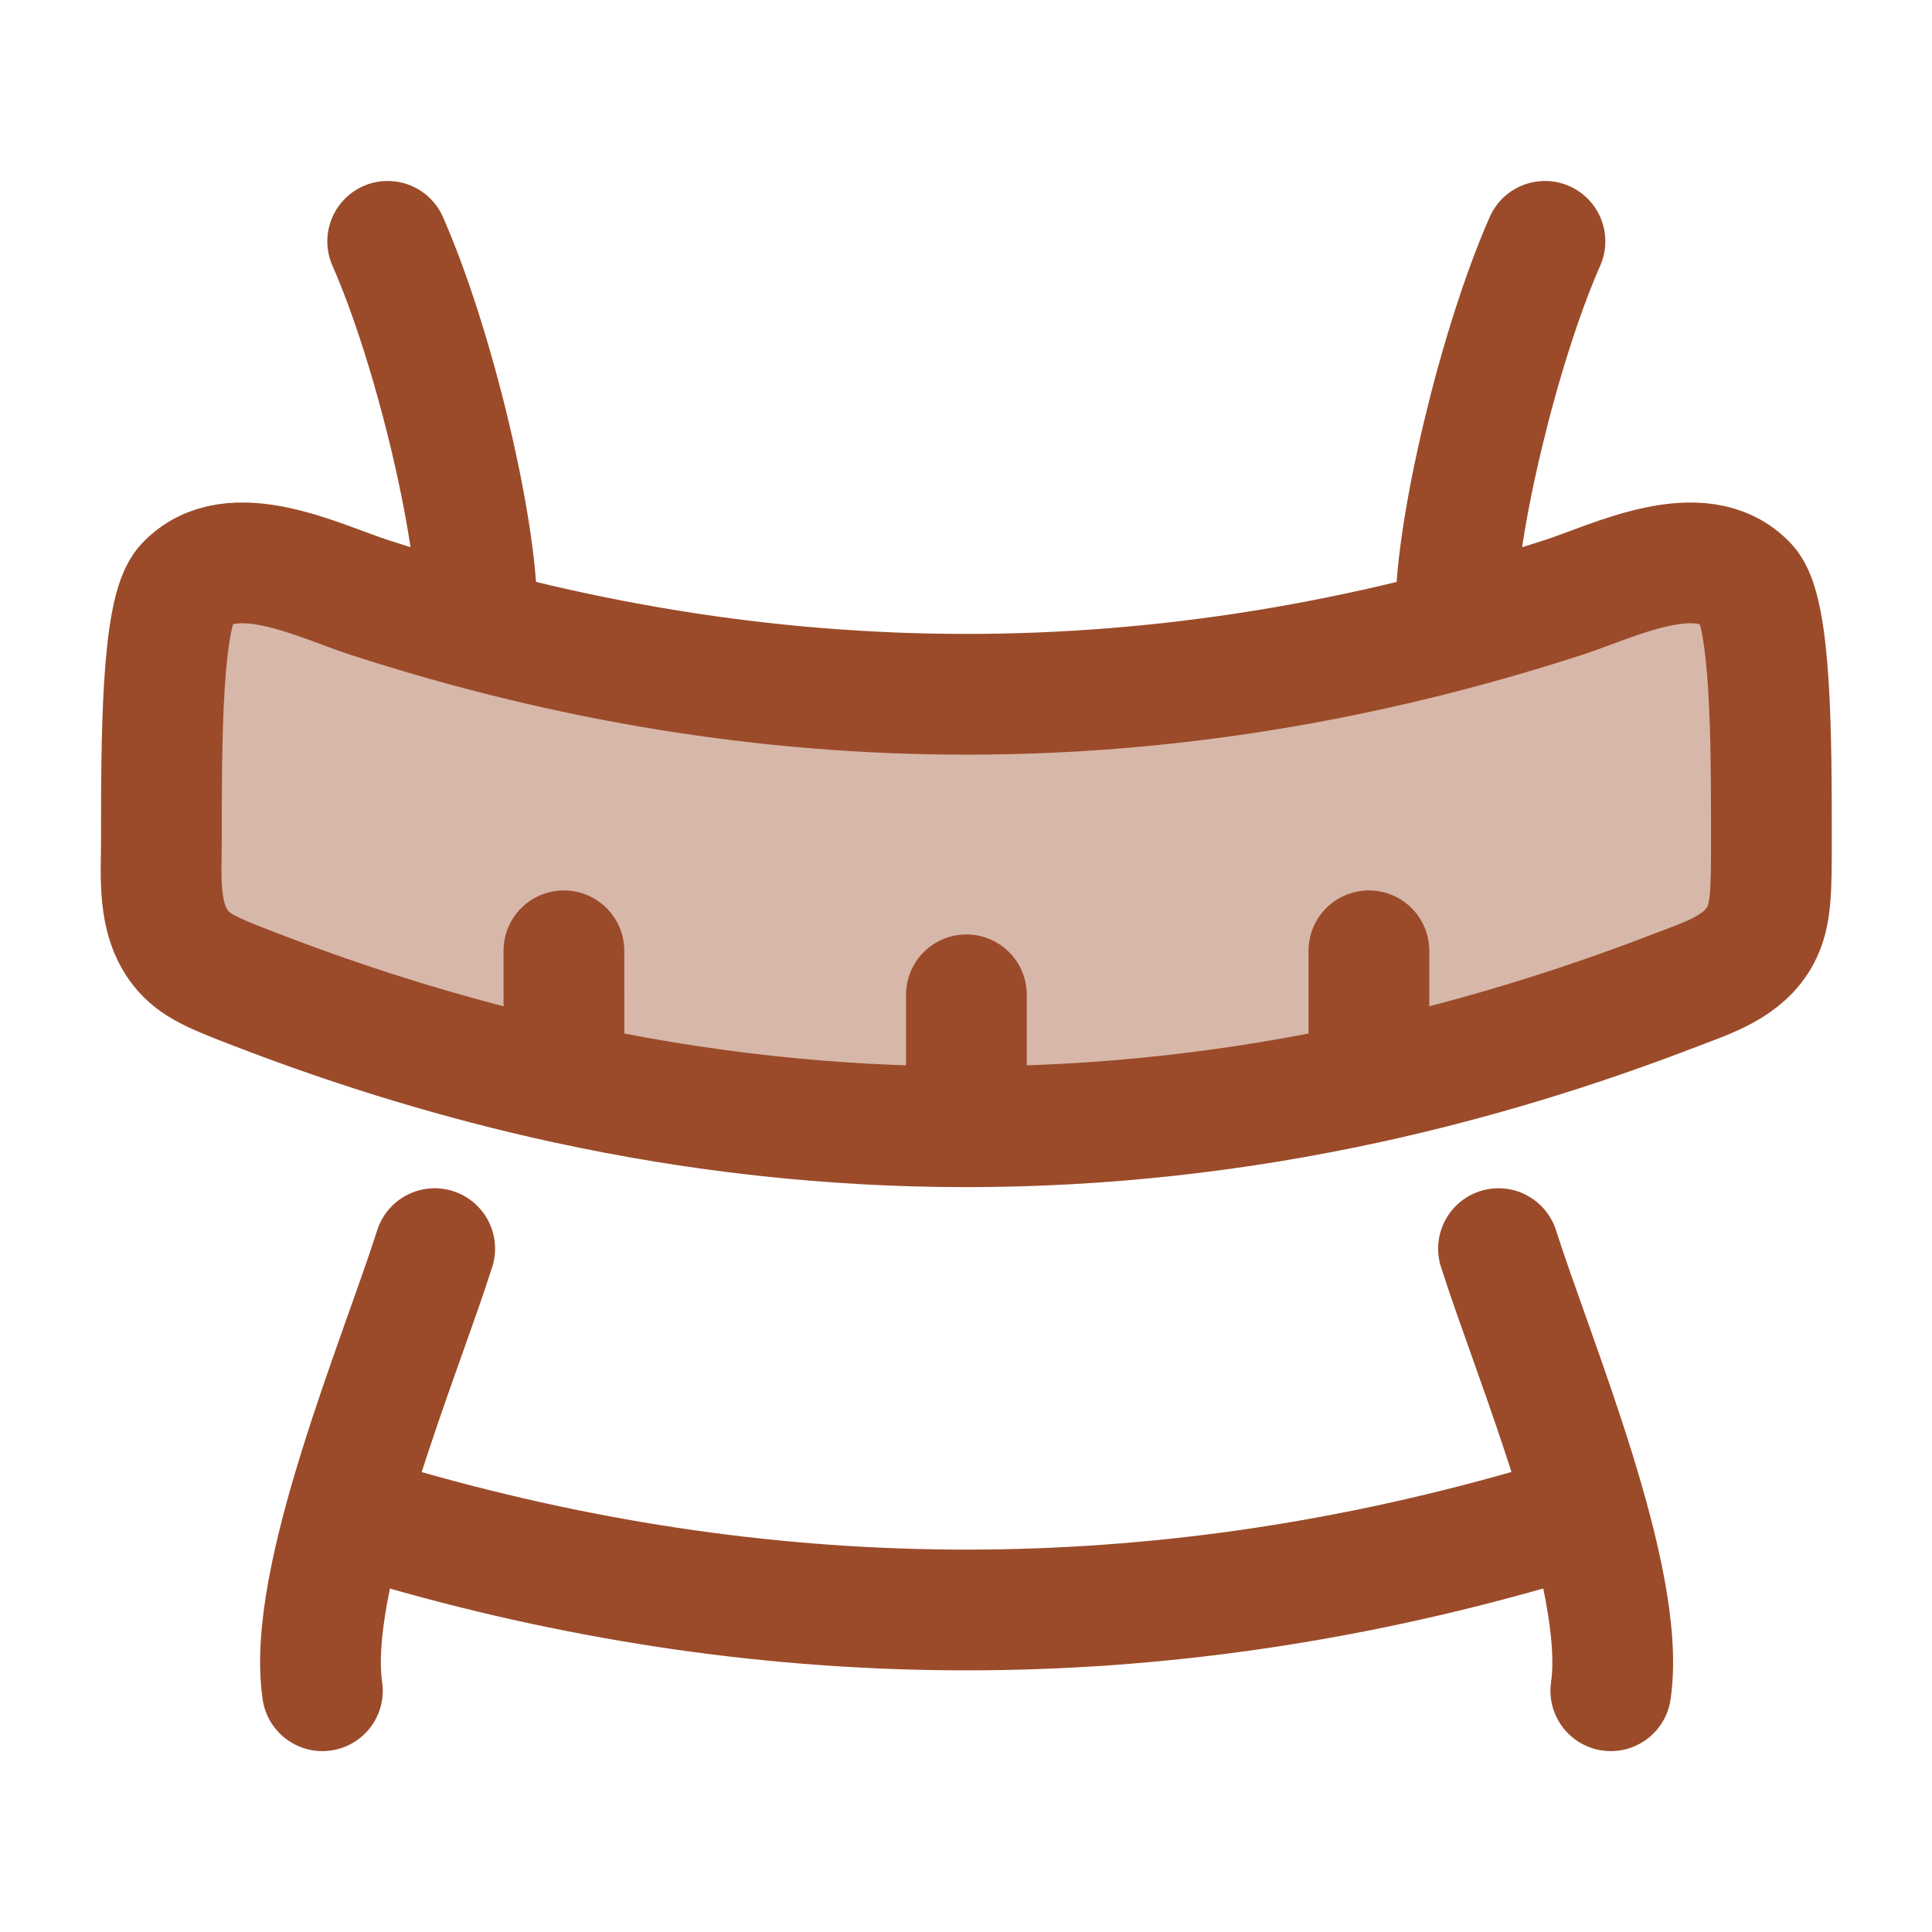
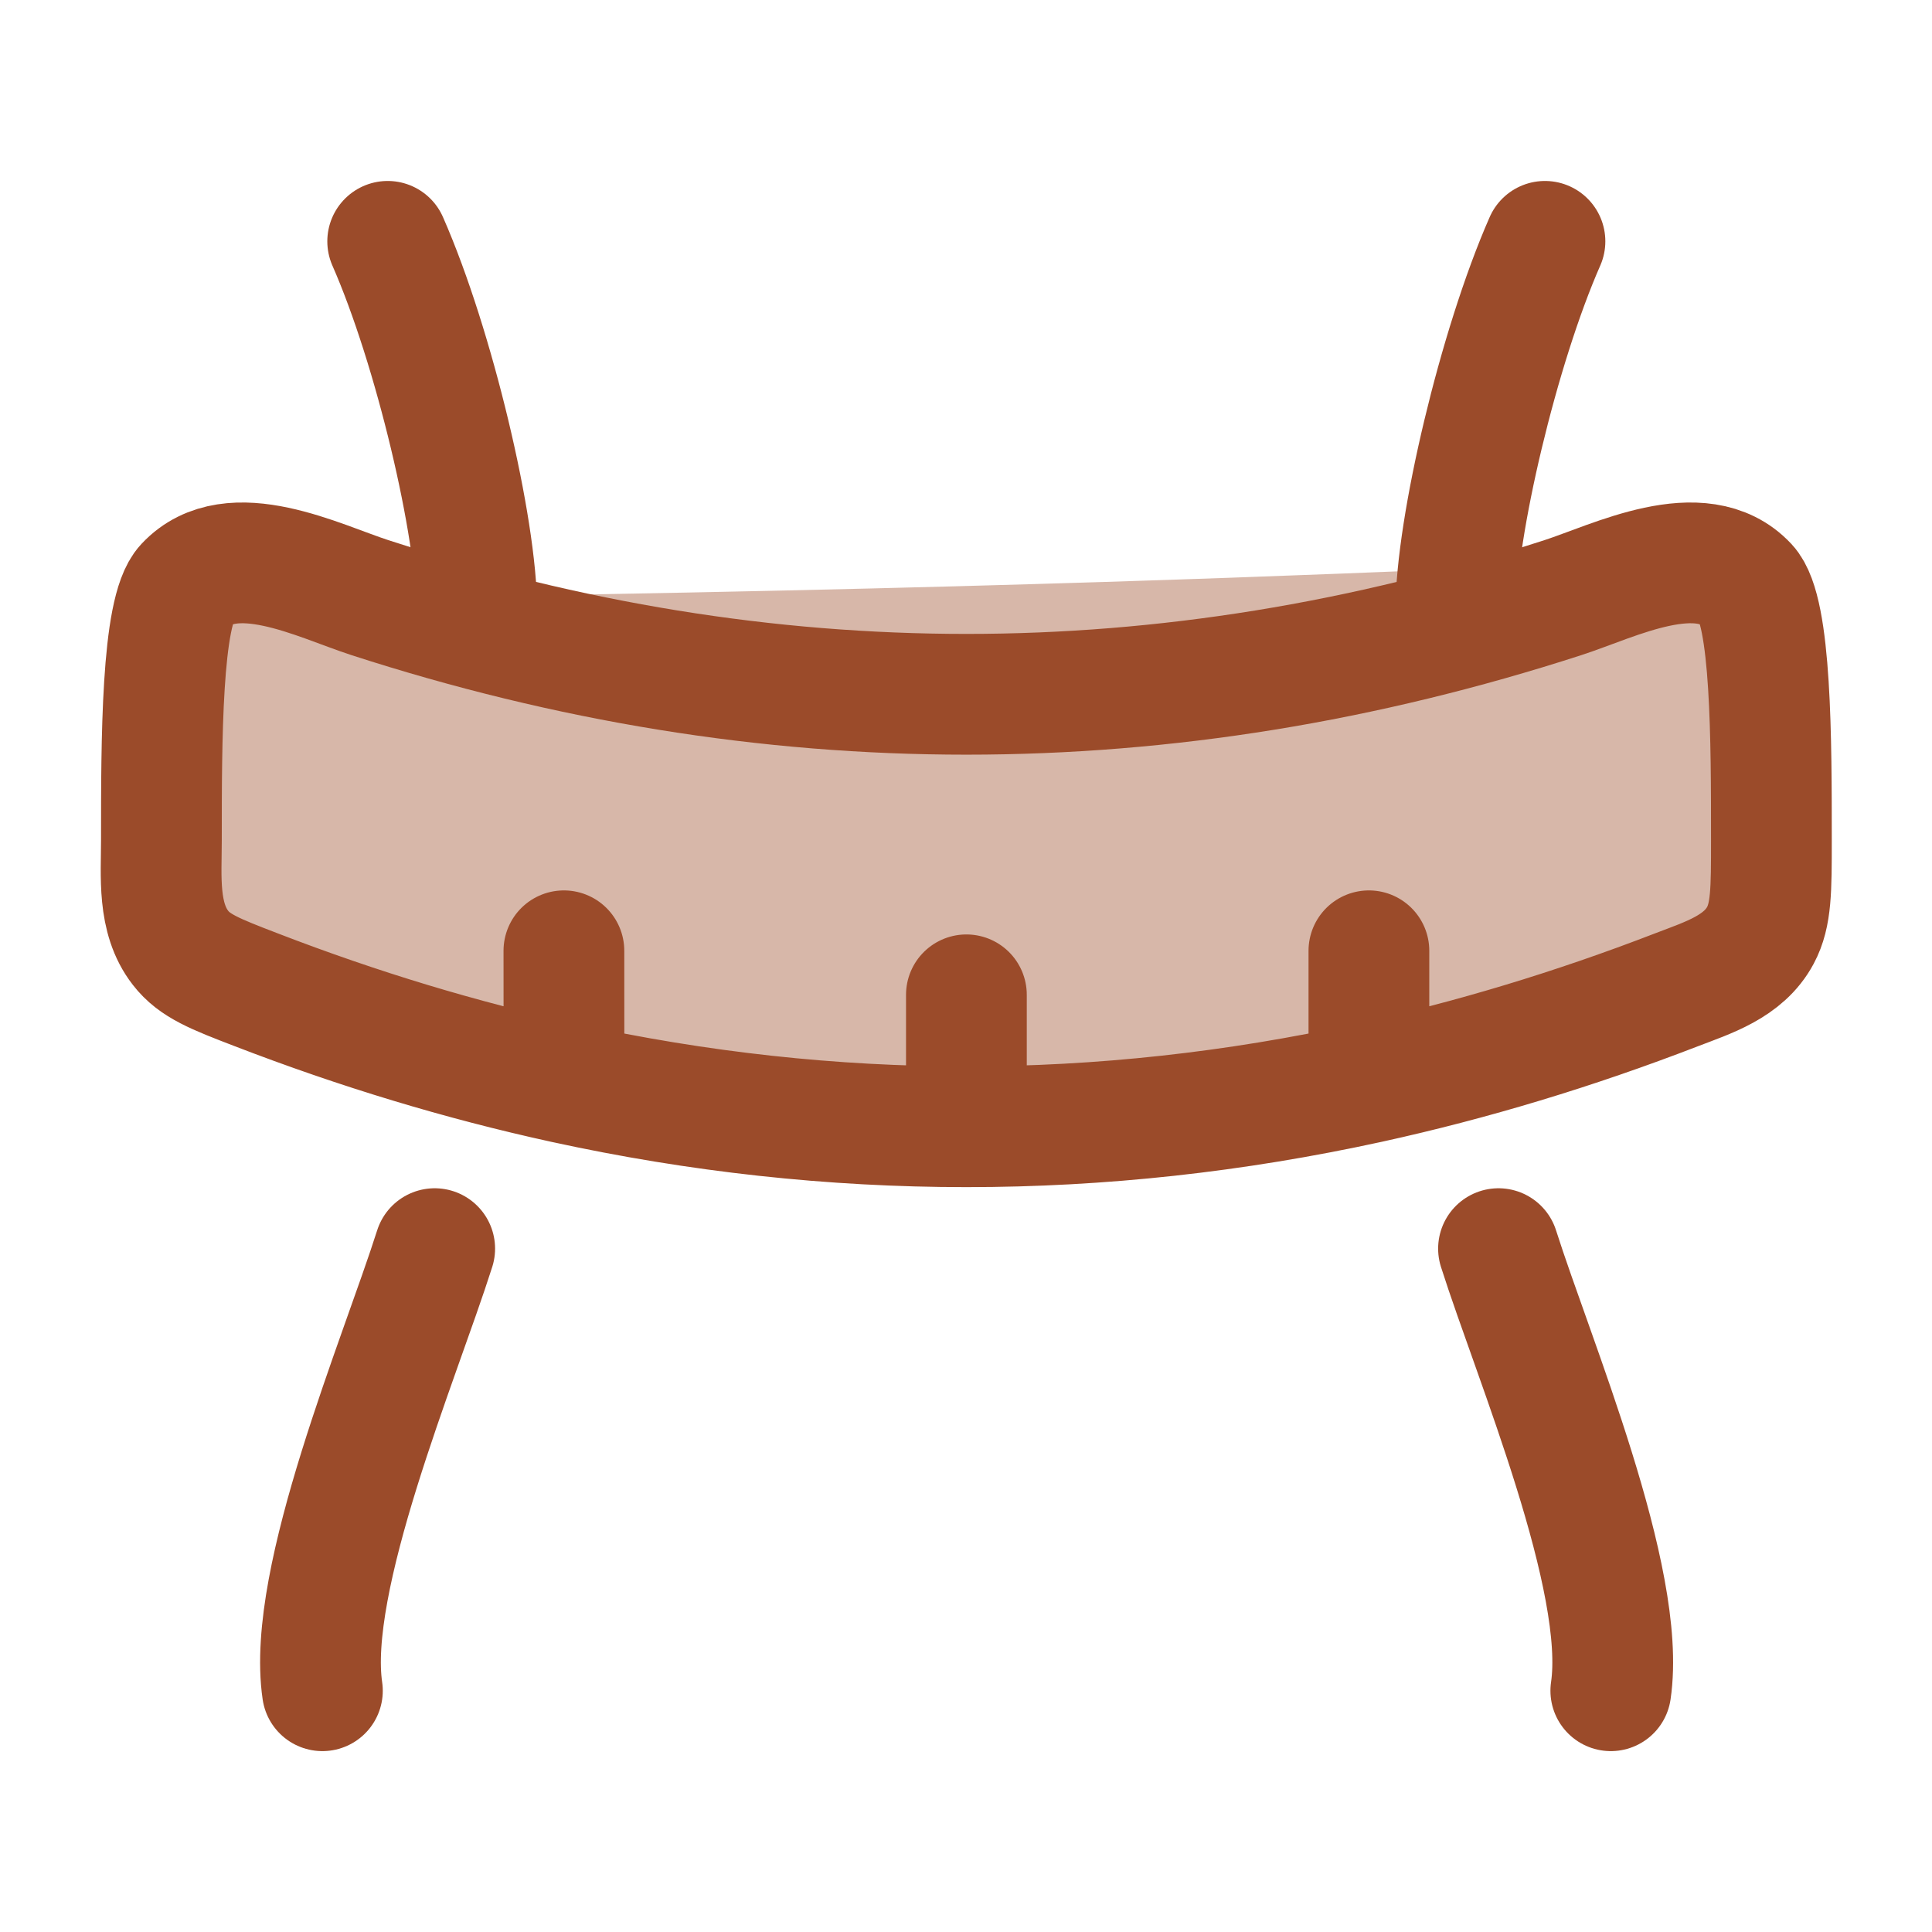
<svg xmlns="http://www.w3.org/2000/svg" width="24" height="24" viewBox="0 0 24 24" fill="none">
-   <path opacity="0.4" d="M4.595 7.426C9.535 9.027 14.475 9.027 19.415 7.426C20.048 7.221 21.135 6.661 21.704 7.27C22.005 7.591 22.005 9.207 22.005 10.439C22.005 11.056 22.005 11.365 21.869 11.62C21.66 12.012 21.218 12.146 20.828 12.297C19.554 12.789 18.279 13.174 17.005 13.453C15.338 13.817 13.672 13.999 12.005 13.999C10.339 13.999 8.673 13.817 7.006 13.453C5.731 13.174 4.457 12.789 3.182 12.297C2.672 12.101 2.417 12.002 2.243 11.777C1.952 11.404 2.005 10.883 2.005 10.439C2.005 9.207 2.005 7.591 2.306 7.27C2.875 6.661 3.962 7.221 4.595 7.426Z" fill="#9B4B2A" />
+   <path opacity="0.4" d="M4.595 7.426C20.048 7.221 21.135 6.661 21.704 7.27C22.005 7.591 22.005 9.207 22.005 10.439C22.005 11.056 22.005 11.365 21.869 11.62C21.66 12.012 21.218 12.146 20.828 12.297C19.554 12.789 18.279 13.174 17.005 13.453C15.338 13.817 13.672 13.999 12.005 13.999C10.339 13.999 8.673 13.817 7.006 13.453C5.731 13.174 4.457 12.789 3.182 12.297C2.672 12.101 2.417 12.002 2.243 11.777C1.952 11.404 2.005 10.883 2.005 10.439C2.005 9.207 2.005 7.591 2.306 7.27C2.875 6.661 3.962 7.221 4.595 7.426Z" fill="#9B4B2A" />
  <path d="M12.005 13.997V12.358M12.005 13.997C10.339 13.997 8.673 13.815 7.006 13.451M12.005 13.997C13.672 13.997 15.338 13.815 17.005 13.451M7.006 13.451C5.731 13.172 4.457 12.787 3.182 12.295C2.672 12.099 2.417 12 2.243 11.775C1.952 11.402 2.005 10.882 2.005 10.437C2.005 9.205 2.005 7.589 2.306 7.268C2.875 6.659 3.962 7.219 4.595 7.424C9.535 9.025 14.475 9.025 19.415 7.424C20.048 7.219 21.135 6.659 21.704 7.268C22.005 7.589 22.005 9.205 22.005 10.437C22.005 11.054 22.005 11.363 21.869 11.618C21.66 12.01 21.218 12.145 20.828 12.295C19.554 12.787 18.279 13.172 17.005 13.451M7.006 13.451L7.005 11.811M17.005 13.451V11.811" stroke="#9B4B2A" stroke-width="1.5" stroke-linecap="round" stroke-linejoin="round" />
  <path d="M19.192 2.998C18.615 4.309 18.085 6.557 18.085 7.588M4.816 2.998C5.393 4.309 5.923 6.557 5.923 7.588M5.4 15.511C4.961 16.892 3.801 19.622 4.005 21.003M18.615 15.511C19.054 16.892 20.214 19.622 20.01 21.003" stroke="#9B4B2A" stroke-width="1.5" stroke-linecap="round" stroke-linejoin="round" />
-   <path d="M19.005 19C14.338 20.333 9.672 20.333 5.005 19" stroke="#9B4B2A" stroke-width="1.5" stroke-linecap="round" stroke-linejoin="round" />
</svg>